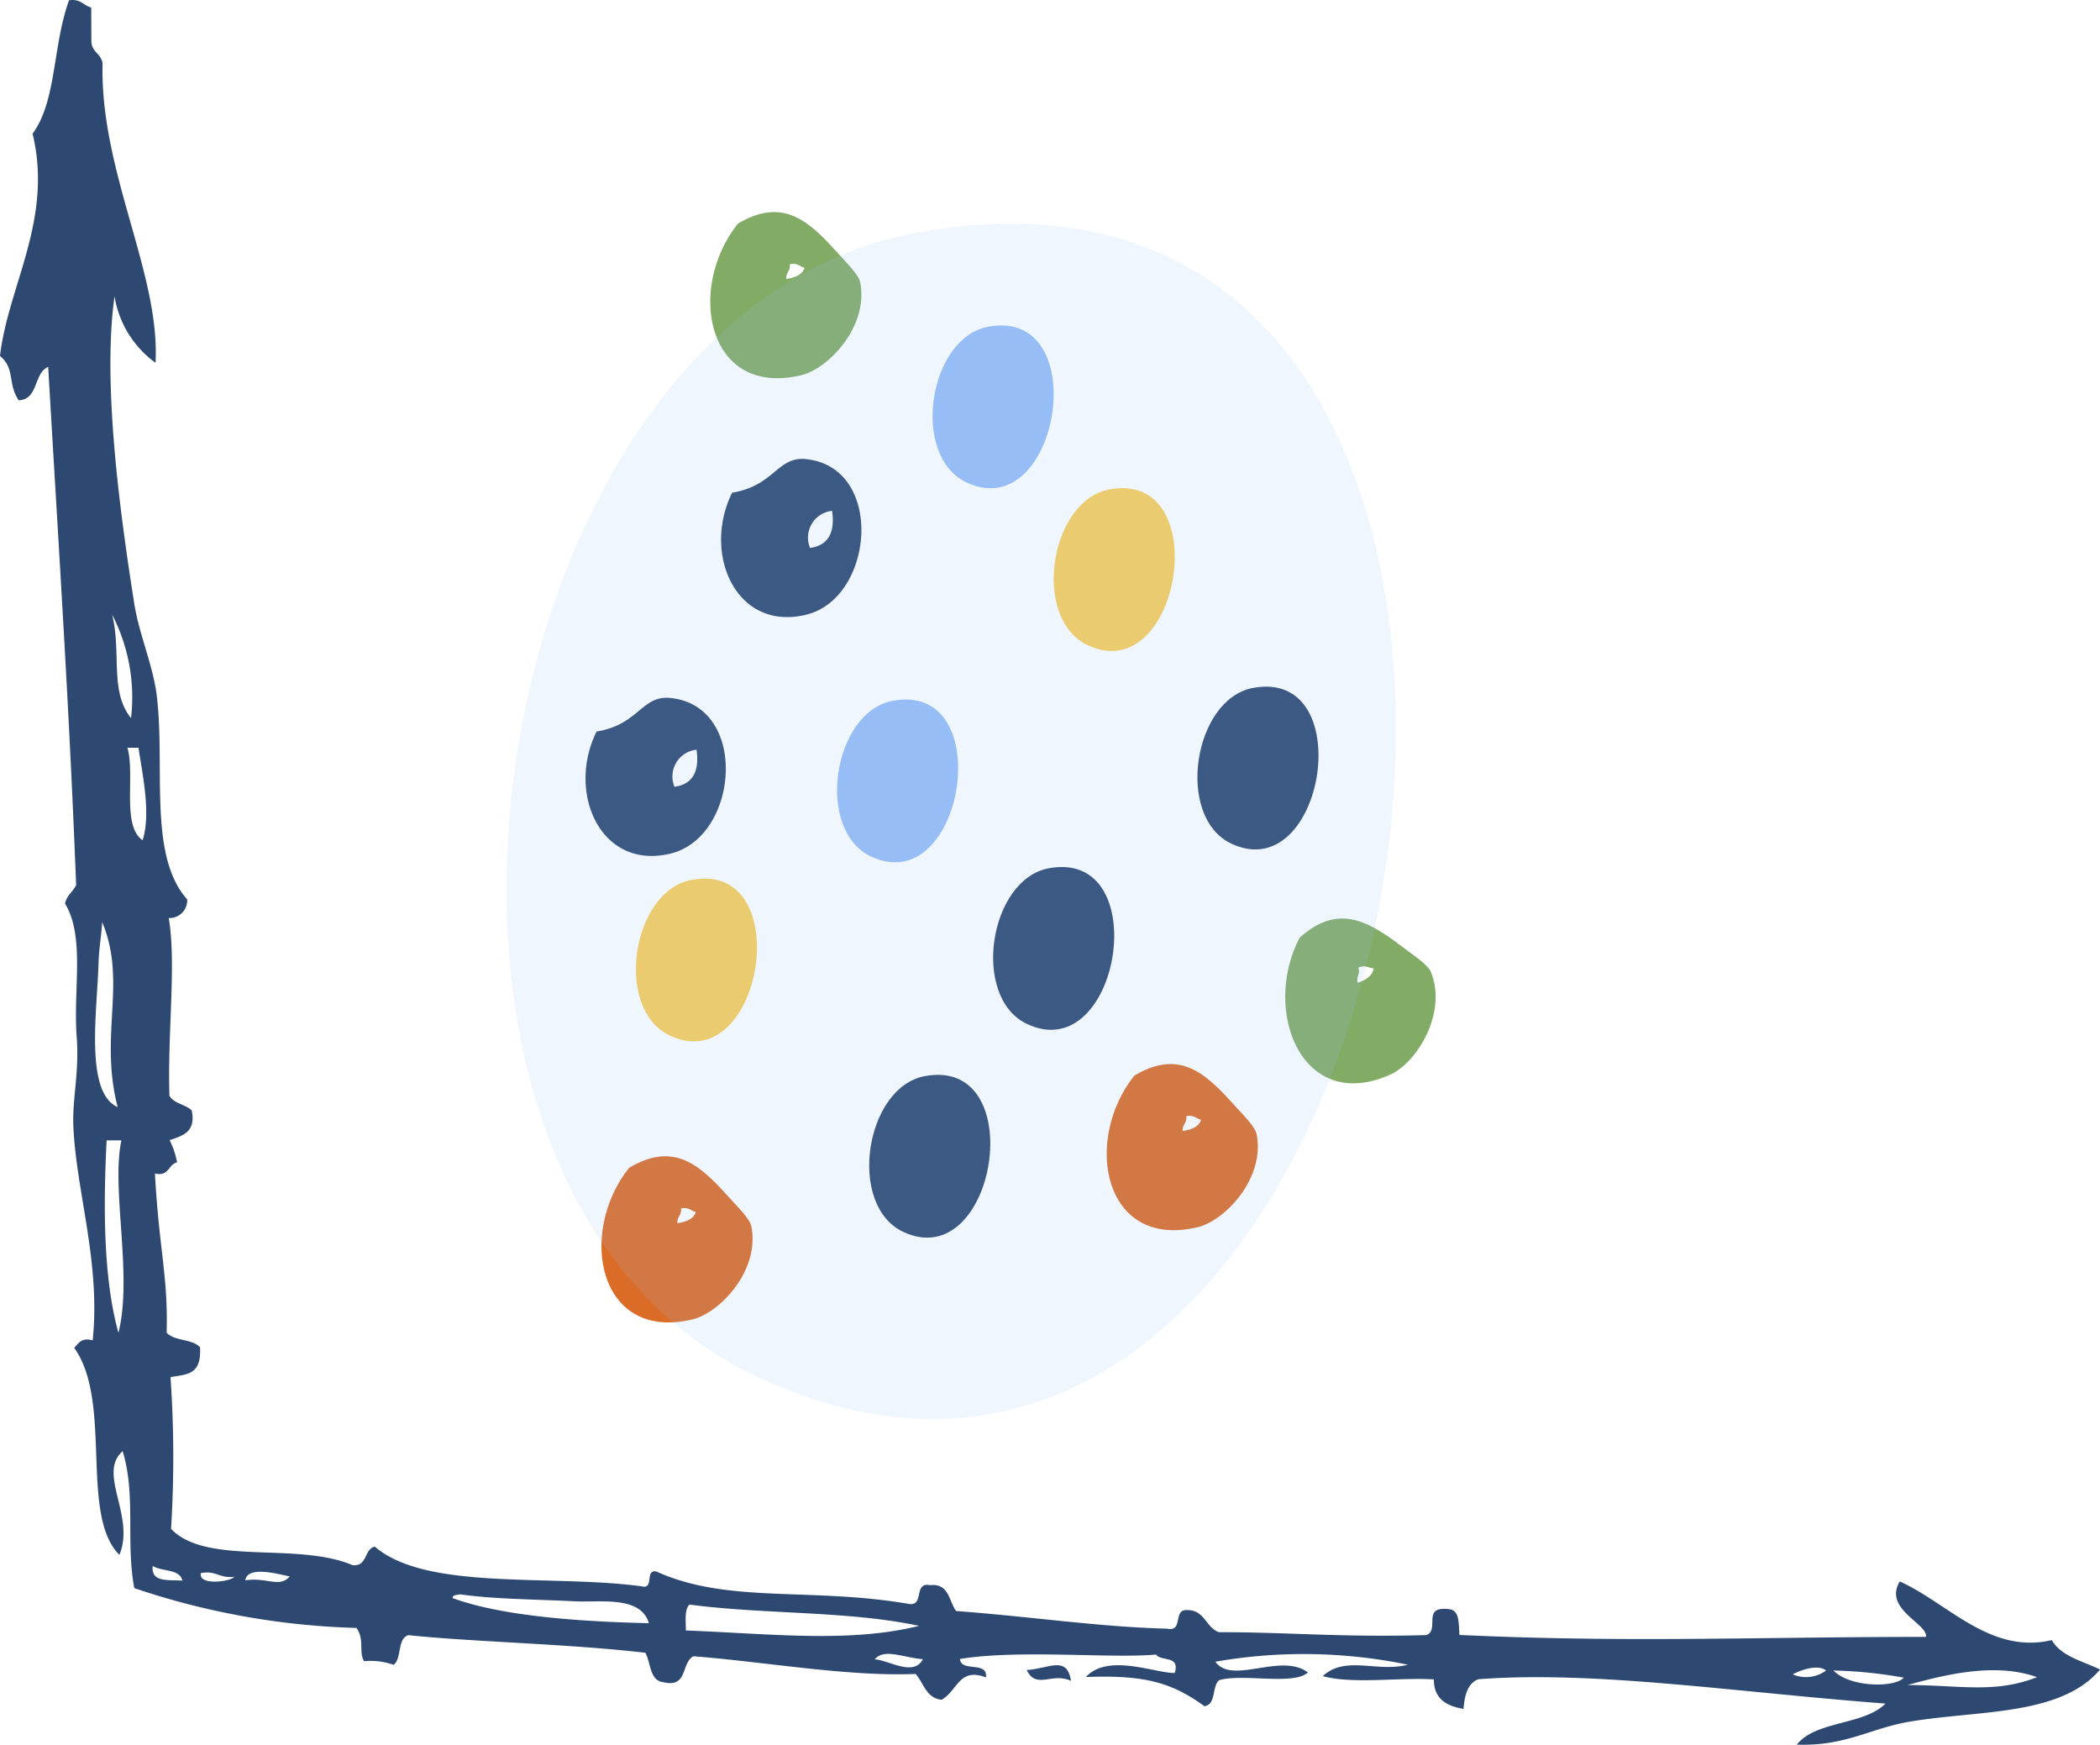
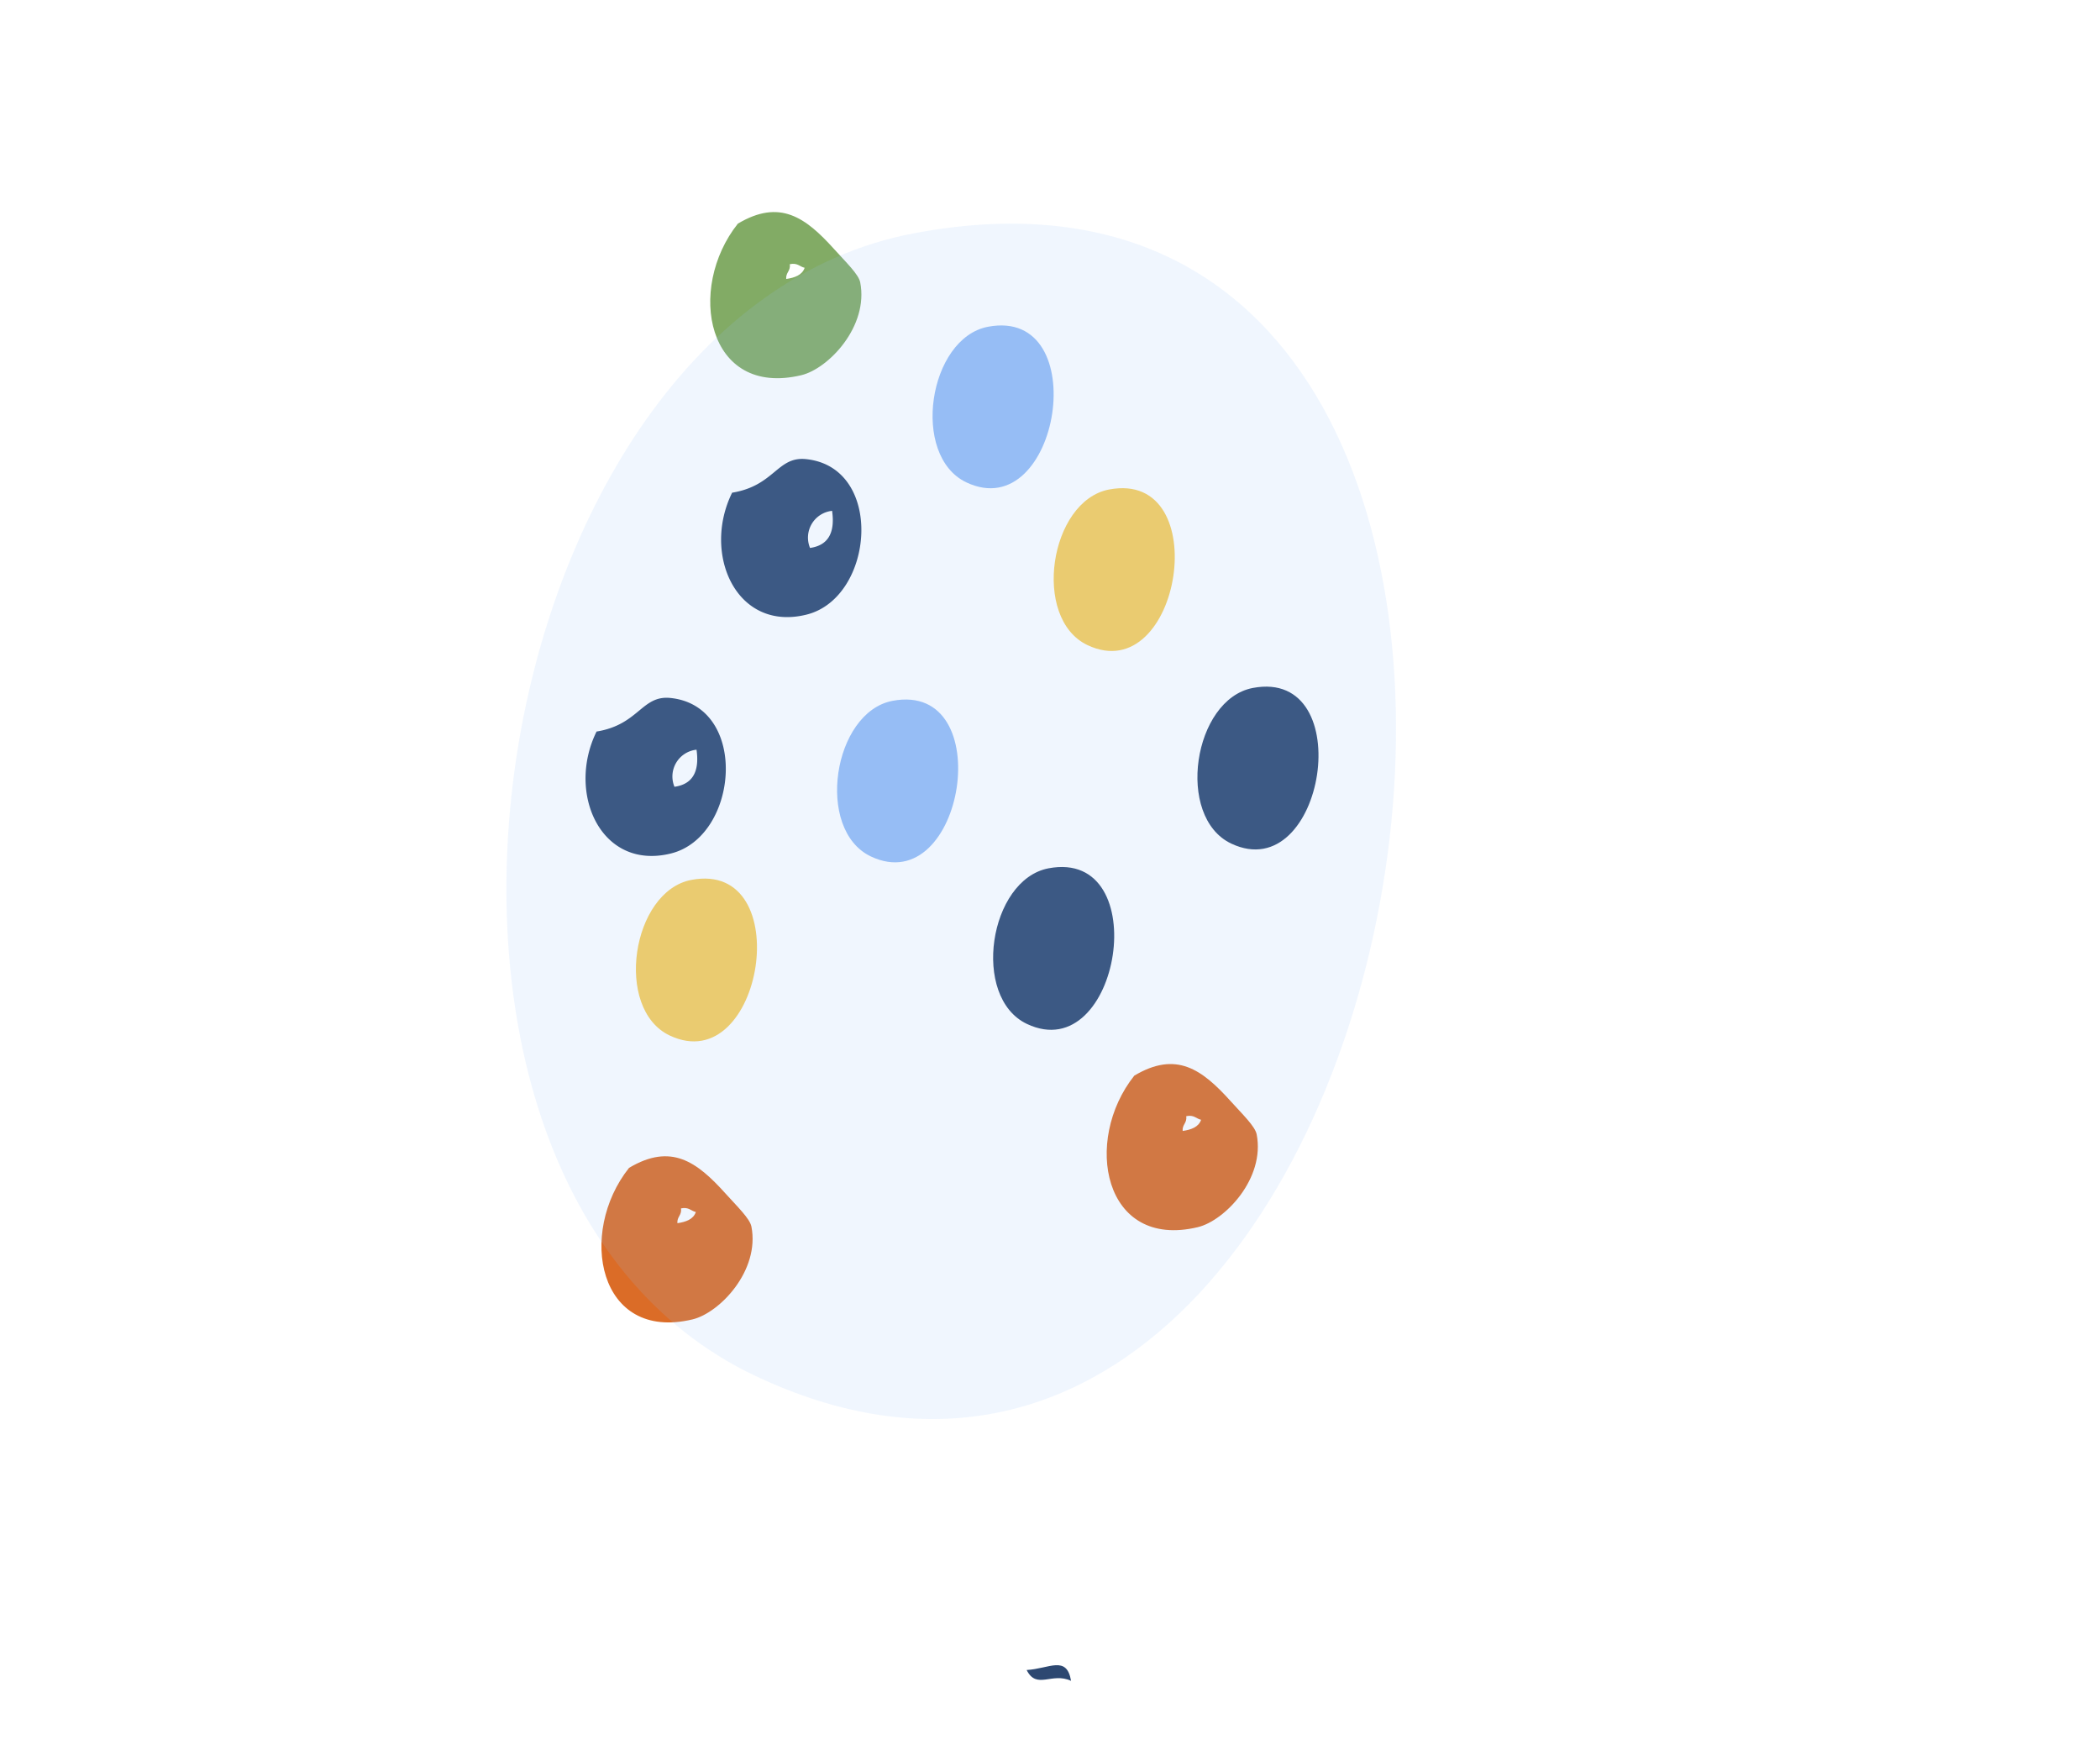
<svg xmlns="http://www.w3.org/2000/svg" width="116.058" height="96.412" viewBox="0 0 116.058 96.412">
  <defs>
    <clipPath id="clip-path">
      <rect id="Rettangolo_231" data-name="Rettangolo 231" width="116.058" height="96.412" fill="#2d4871" />
    </clipPath>
  </defs>
  <g id="Raggruppa_554" data-name="Raggruppa 554" transform="translate(-881 -692)">
    <g id="Raggruppa_553" data-name="Raggruppa 553" transform="translate(881 692)">
      <g id="Raggruppa_552" data-name="Raggruppa 552" clip-path="url(#clip-path)">
        <path id="Tracciato_4776" data-name="Tracciato 4776" d="M79.425,125.687c-1.062-.5-1.9.508-2.455-.6,1.249-.069,2.213-.836,2.455.6" transform="translate(-20.232 -32.81)" fill="#2d4871" fill-rule="evenodd" />
-         <path id="Tracciato_4777" data-name="Tracciato 4777" d="M5.041.422q.006.92.009,1.841c0,.61.535.693.618,1.225-.155,5.972,3.2,11.649,2.926,16.558a5.648,5.648,0,0,1-2.264-3.673C5.674,21,6.556,27.885,7.419,33.346c.271,1.726,1.046,3.436,1.246,5.108.478,3.955-.487,8.816,1.681,11.244a.978.978,0,0,1-1.021,1.028c.43,2.5-.075,6.345.039,9.819.244.438.888.474,1.23.813.251,1.2-.507,1.4-1.221,1.641a4.621,4.621,0,0,1,.414,1.226c-.5.116-.433.793-1.224.619.229,4.211.731,5.664.647,8.793.408.475,1.432.335,1.844.81.087,1.532-.712,1.488-1.631,1.645a64.283,64.283,0,0,1,.031,8.386c1.945,2.05,6.974.7,10.032,2.007.832.079.626-.874,1.224-1.028,2.85,2.459,9.714,1.521,14.736,2.193.742.195.168-.919.815-.821,3.964,1.8,8.507.865,13.917,1.788.949.2.271-1.224,1.223-1.028,1.061-.111,1.031.876,1.437,1.427,4.362.333,7.9.88,11.663.977.881.194.356-1.005,1.019-1.025,1.081-.063,1.086.958,1.847,1.219,3.96,0,6.7.293,11.456.161.776-.274-.275-1.61,1.222-1.436.646.033.557.807.616,1.429,9.431.433,16,.111,25.777.106.136-.725-2.377-1.525-1.444-3.064,2.662,1.2,4.99,4.047,8.4,3.241.524.91,1.706,1.154,2.667,1.626-2.2,2.609-6.842,2.234-10.627,2.9-2.078.367-3.484,1.346-6.132,1.251,1.051-1.333,3.714-1.066,4.9-2.269-8.46-.647-16.076-1.83-22.506-1.345-.586.234-.755.88-.812,1.639-.932-.157-1.639-.54-1.642-1.631-1.991-.116-4.484.273-6.139-.181,1.272-1.168,3-.184,4.7-.631a28.421,28.421,0,0,0-10.635-.164c.924,1.3,3.623-.525,5.114.593-.772.728-3.631.045-4.906.428-.41.343-.149,1.346-.814,1.436-1.837-1.332-3.347-1.73-6.55-1.612,1.23-1.333,3.838-.2,4.909-.223.31-1-.753-.612-1.028-1.018-2.528.228-7.579-.289-10.84.245.063.757,1.544.086,1.437,1.017-1.5-.562-1.535.71-2.45,1.236-.862-.09-.985-.924-1.44-1.426-3.772.153-8.288-.667-12.275-.977-.686.339-.293,1.748-1.632,1.439-.809-.076-.708-1.066-1.029-1.633-4.318-.5-9.479-.594-13.095-.972-.628.191-.35,1.283-.814,1.639a3.819,3.819,0,0,0-1.636-.2c-.312-.545.049-1.142-.416-1.838a41.855,41.855,0,0,1-12.281-2.2c-.483-2.579.105-5.1-.643-7.567-1.415,1.223.714,3.592-.181,5.729C4.385,83.7,6.242,77.467,4.1,74.474c.245-.231.368-.585,1.022-.413.449-4.3-.921-8.249-1.069-11.861-.06-1.507.335-2.939.186-4.909-.2-2.658.469-5.5-.643-7.362.087-.458.439-.654.612-1.025C3.818,38.9,3.268,30.686,2.663,20.272c-.815.346-.521,1.792-1.629,1.847C.4,21.172.859,20.39,0,19.669c.443-3.857,2.948-7.552,1.8-12.281C3.137,5.561,2.891,2.607,3.812.017c.644-.1.8.288,1.229.4m2.2,39.266a9.964,9.964,0,0,0-1.044-5.724c.526,2.114-.154,4.23,1.044,5.724m.639,6.748c.478-1.482-.015-3.652-.225-5.113l-.611,0c.431,1.548-.33,4.3.836,5.111M5.447,53.2c-.077,2.668-.772,7.168,1.056,7.973-1.036-4,.533-6.91-.858-10.225-.029.686-.171,1.392-.2,2.252m1.1,20.451c.8-3.184-.412-7.939.164-10.638l-.817,0c-.18,3.579-.194,7.586.654,10.635M10.08,87.338c-.153-.666-1.146-.488-1.639-.812-.113.935.88.755,1.639.812m2.863-.215c-.792.112-1-.361-1.843-.2-.156.718,1.689.47,1.843.2m.614.2c1.157-.191,1.9.439,2.454-.215-.487-.091-2.34-.644-2.454.215m22.306,2.368c-.459-1.535-2.669-1.138-4.1-1.21-2.084-.107-4.544-.119-6.342-.387-.158.047-.4.008-.41.209,2.787,1.02,7.151,1.3,10.848,1.388m2.245-1.03c-.281.265-.2.89-.2,1.432,4.72.182,9.042.7,12.887-.254-3.86-.837-8.613-.629-12.688-1.178m10.238,3.028c.769.035,2.155.981,2.662-.009-1.1-.09-2.145-.616-2.662.009m50.736.829a1.865,1.865,0,0,0,1.84-.212c-.427-.363-1.4-.034-1.84.212m6.137.181a24.687,24.687,0,0,0-3.889-.394c.942.958,3.422.948,3.889.394m.206.408c2.873.005,4.842.483,7.156-.435-2.337-.838-5.132-.12-7.156.435" transform="translate(0 0)" fill="#2d4871" fill-rule="evenodd" />
-         <path id="Tracciato_4778" data-name="Tracciato 4778" d="M1.526.64C3.852-.745,5.272.3,6.85,2.05,7.5,2.778,8.2,3.438,8.289,3.886c.475,2.436-1.758,4.769-3.254,5.128C-.189,10.263-1.329,4.224,1.526.64M4.2,3.7c.477-.071.881-.214,1.021-.618-.278-.063-.391-.289-.82-.2.049.386-.229.452-.2.819" transform="translate(70.202 51.476) rotate(-11)" fill="#82ab65" fill-rule="evenodd" />
        <path id="Tracciato_4789" data-name="Tracciato 4789" d="M54.847,67.282c2.326-1.385,3.746-.341,5.324,1.41.655.728,1.351,1.388,1.439,1.835.475,2.436-1.758,4.769-3.254,5.128-5.224,1.25-6.364-4.789-3.509-8.373m2.671,3.058c.477-.071.881-.214,1.021-.618-.278-.063-.391-.289-.82-.2.049.386-.229.452-.2.819" transform="translate(-14.069 -54.924)" fill="#82ab65" fill-rule="evenodd" />
        <path id="Tracciato_4781" data-name="Tracciato 4781" d="M84.5,80.4c2.326-1.385,3.746-.341,5.324,1.41.655.728,1.351,1.388,1.439,1.835.475,2.436-1.758,4.769-3.254,5.128-5.224,1.25-6.364-4.789-3.509-8.373m2.671,3.058c.477-.071.881-.214,1.021-.618-.278-.063-.391-.289-.82-.2.049.386-.229.452-.2.819" transform="translate(-21.812 -20.965)" fill="#db6c27" fill-rule="evenodd" />
        <path id="Tracciato_4792" data-name="Tracciato 4792" d="M84.5,80.4c2.326-1.385,3.746-.341,5.324,1.41.655.728,1.351,1.388,1.439,1.835.475,2.436-1.758,4.769-3.254,5.128-5.224,1.25-6.364-4.789-3.509-8.373m2.671,3.058c.477-.071.881-.214,1.021-.618-.278-.063-.391-.289-.82-.2.049.386-.229.452-.2.819" transform="translate(-49.735 -15.869)" fill="#db6c27" fill-rule="evenodd" />
        <path id="Tracciato_4782" data-name="Tracciato 4782" d="M65.822,52.509c5.889-1.114,3.967,11.037-1.194,8.6-3.1-1.469-2.1-7.974,1.194-8.6" transform="translate(-16.496 -13.784)" fill="#96bdf4" fill-rule="evenodd" />
        <path id="Tracciato_4790" data-name="Tracciato 4790" d="M65.822,52.509c5.889-1.114,3.967,11.037-1.194,8.6-3.1-1.469-2.1-7.974,1.194-8.6" transform="translate(-11.219 -34.454)" fill="#96bdf4" fill-rule="evenodd" />
        <path id="Tracciato_4783" data-name="Tracciato 4783" d="M77.521,65.062c5.889-1.114,3.967,11.037-1.194,8.6-3.1-1.469-2.1-7.974,1.194-8.6" transform="translate(-19.571 -17.083)" fill="#2d4871" fill-rule="evenodd" />
-         <path id="Tracciato_4784" data-name="Tracciato 4784" d="M68.23,80.642c5.889-1.114,3.967,11.037-1.194,8.6-3.1-1.469-2.1-7.974,1.194-8.6" transform="translate(-17.129 -21.179)" fill="#2d4871" fill-rule="evenodd" />
        <path id="Tracciato_4785" data-name="Tracciato 4785" d="M75.272,40.047c5.889-1.114,3.967,11.037-1.194,8.6-3.1-1.469-2.1-7.974,1.194-8.6" transform="translate(-6.032 -2.034)" fill="#2d4871" fill-rule="evenodd" />
        <path id="Tracciato_4786" data-name="Tracciato 4786" d="M86.242,55.208c5.889-1.114,3.967,11.037-1.194,8.6-3.1-1.469-2.1-7.974,1.194-8.6" transform="translate(-48.034 -6.589)" fill="#f8cd5a" fill-rule="evenodd" />
        <path id="Tracciato_4791" data-name="Tracciato 4791" d="M86.242,55.208c5.889-1.114,3.967,11.037-1.194,8.6-3.1-1.469-2.1-7.974,1.194-8.6" transform="translate(-24.945 -28.161)" fill="#f8cd5a" fill-rule="evenodd" />
        <path id="Tracciato_4787" data-name="Tracciato 4787" d="M44.509,54.171c2.35-.383,2.49-2.018,4.083-1.855,4.359.447,3.782,7.657.032,8.591-3.885.968-5.787-3.35-4.115-6.735m4.306,3.052c.959-.136,1.4-.787,1.219-2.05a1.488,1.488,0,0,0-1.219,2.05" transform="translate(-11.54 -13.749)" fill="#2d4871" fill-rule="evenodd" />
        <path id="Tracciato_4788" data-name="Tracciato 4788" d="M54.673,36.266c2.35-.383,2.49-2.018,4.083-1.855,4.359.447,3.782,7.657.032,8.591-3.885.968-5.787-3.35-4.115-6.735m4.306,3.052c.959-.136,1.4-.787,1.219-2.05a1.488,1.488,0,0,0-1.219,2.05" transform="translate(-14.212 -9.042)" fill="#2d4871" fill-rule="evenodd" />
      </g>
    </g>
    <path id="Tracciato_4793" data-name="Tracciato 4793" d="M94.727,40.506c43.255-8.181,29.135,81.069-8.771,63.131-22.805-10.791-15.42-58.567,8.771-63.131" transform="translate(836.781 664.385)" fill="#96bdf4" fill-rule="evenodd" opacity="0.144" />
  </g>
</svg>